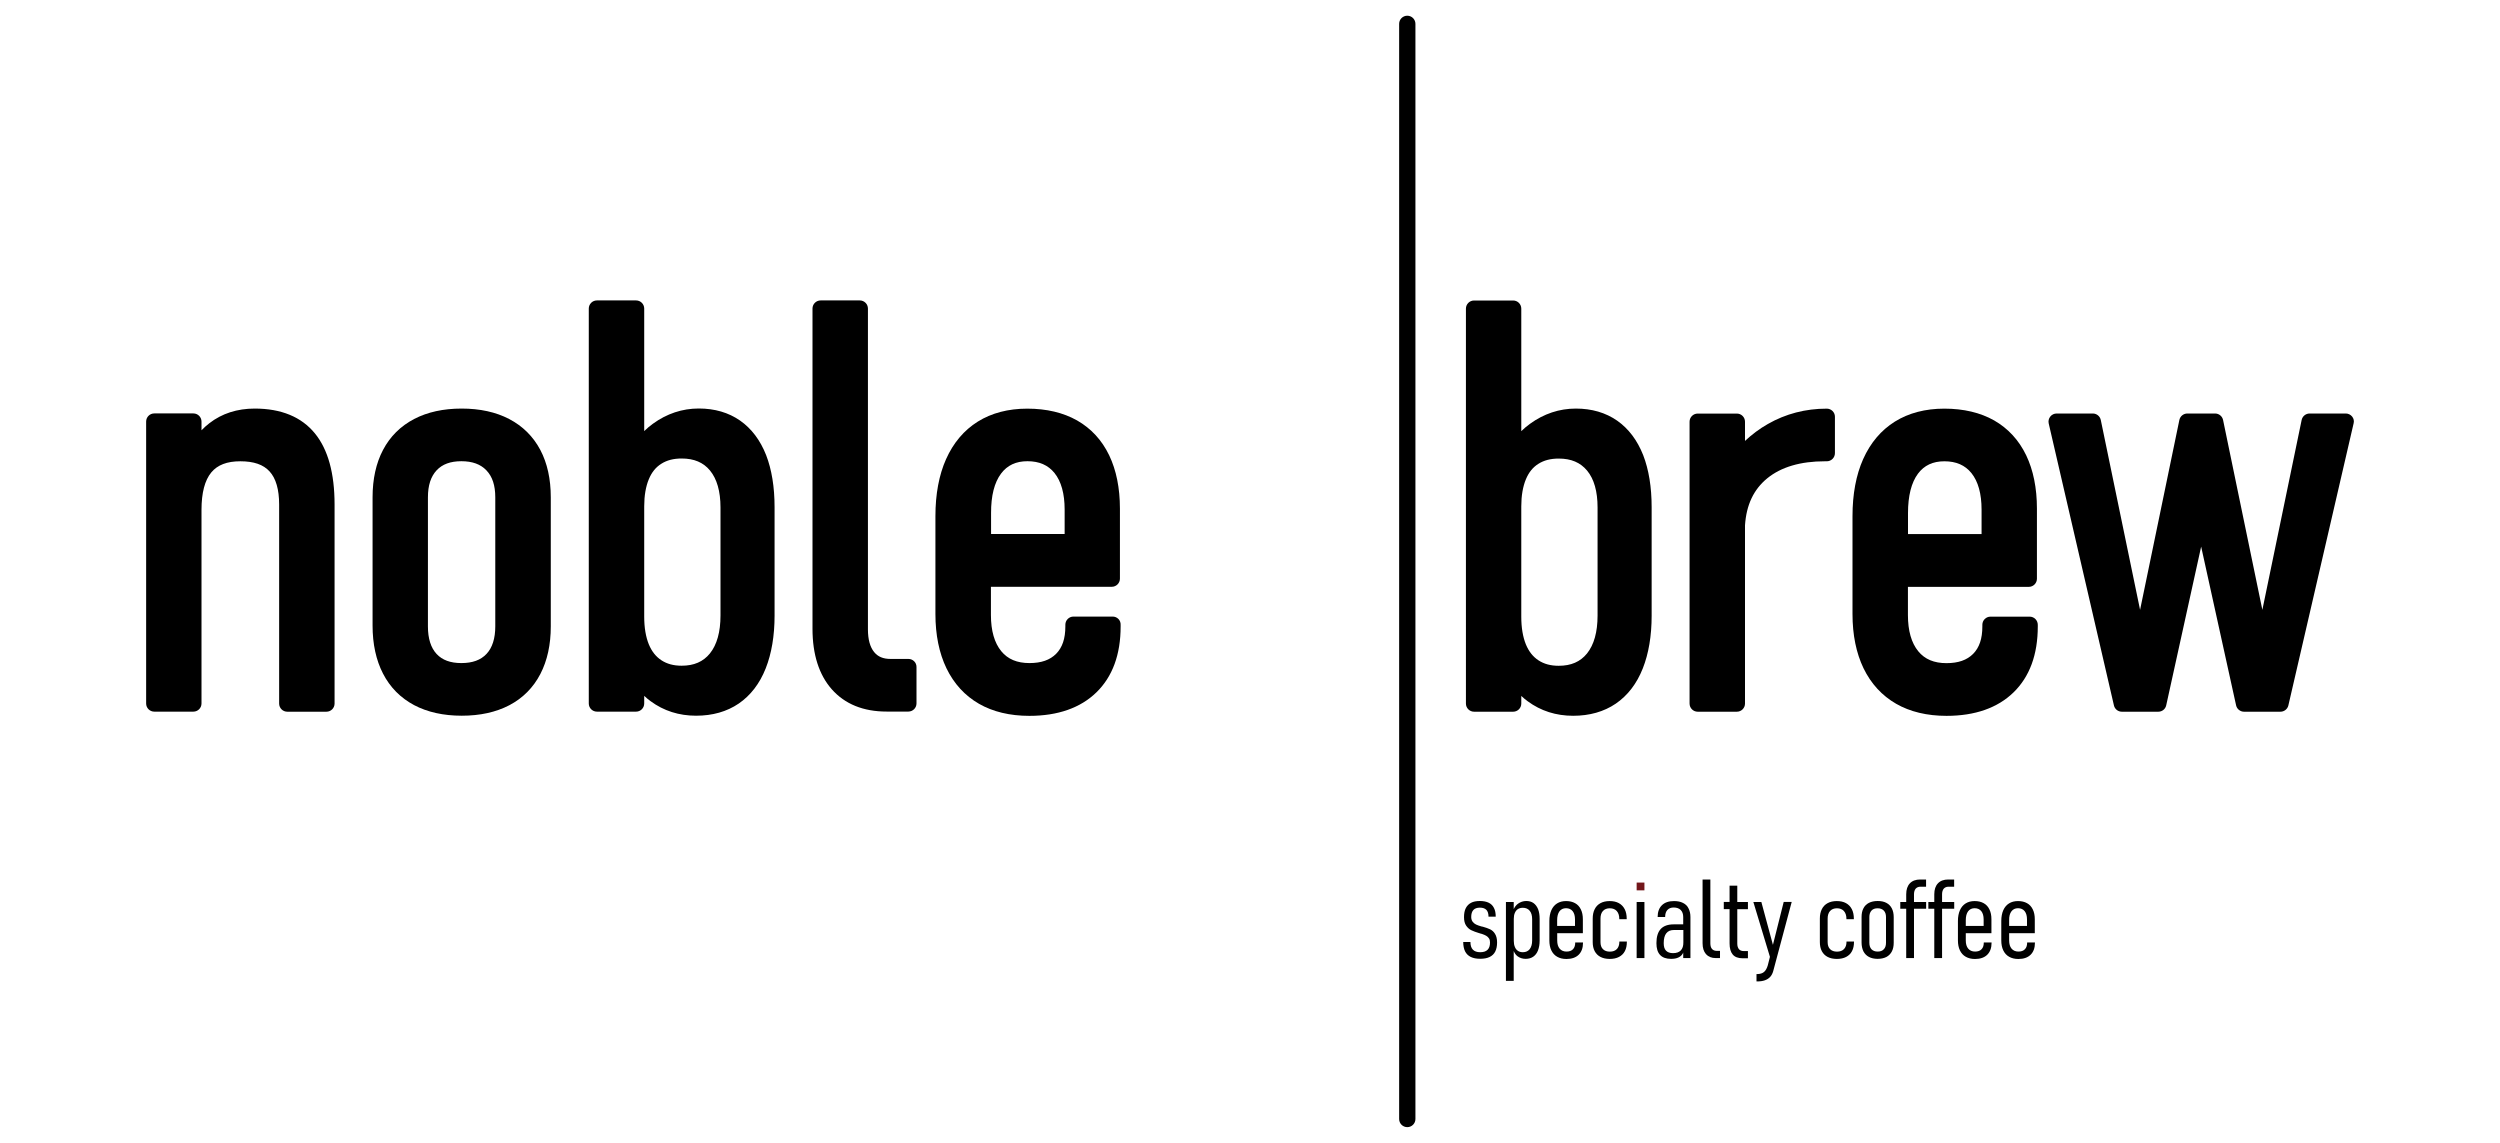
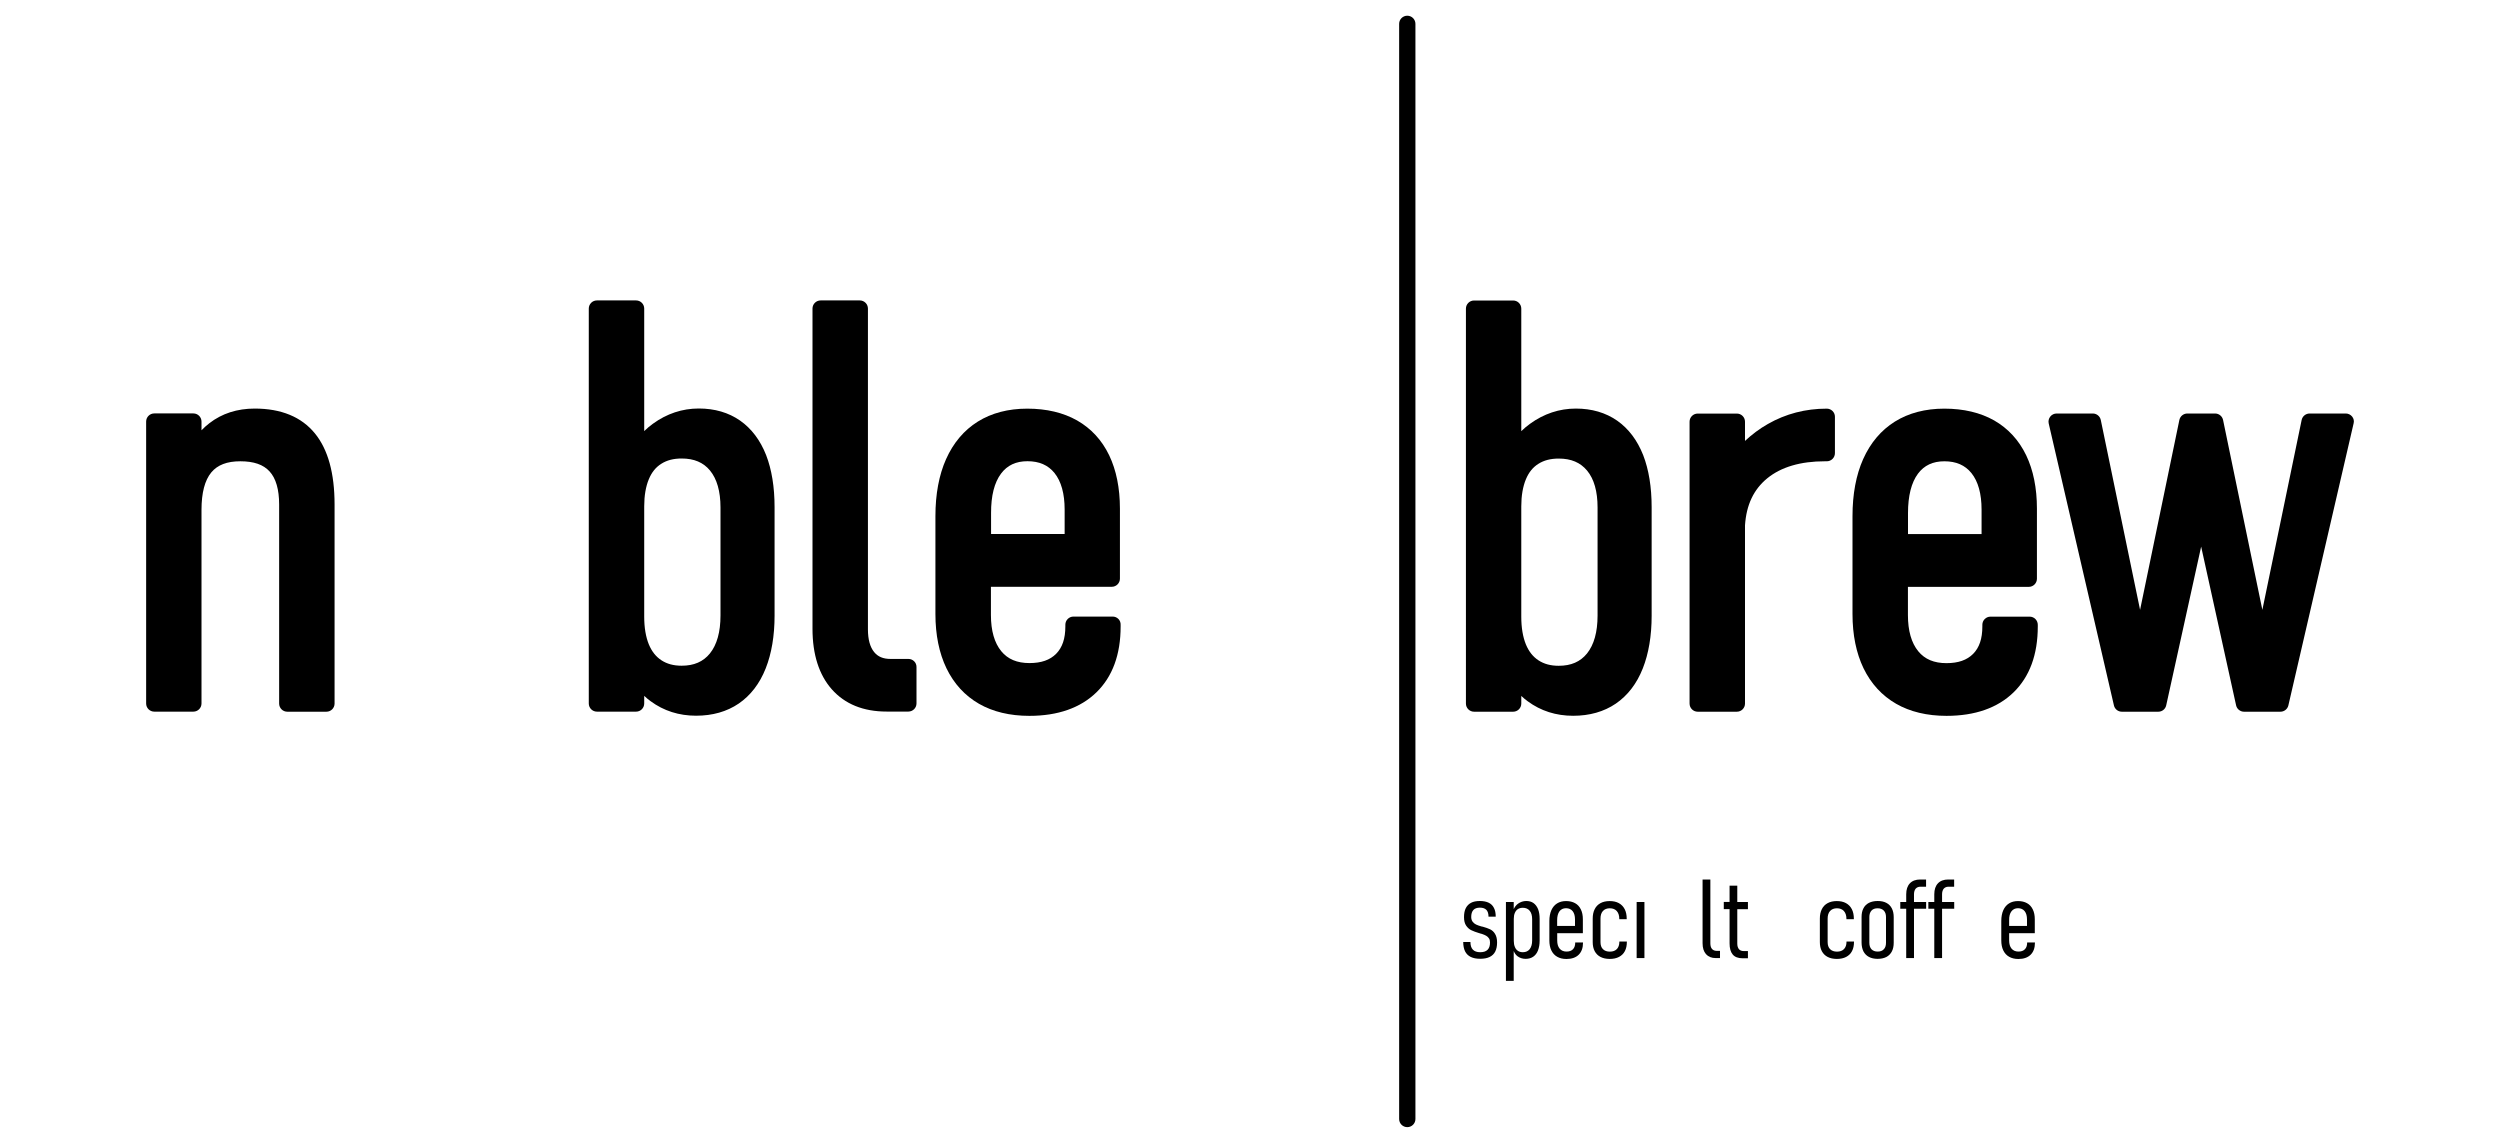
<svg xmlns="http://www.w3.org/2000/svg" version="1.1" id="Layer_1" x="0px" y="0px" viewBox="0 0 350 160" style="enable-background:new 0 0 350 160;" xml:space="preserve">
  <style type="text/css">
	.st0{fill:#72161A;}
</style>
  <g>
    <path d="M35.66,57.2c-2.45,0-4.6,0.69-6.36,2.06c-0.38,0.29-0.74,0.62-1.09,0.98v-1.22c0-0.63-0.51-1.14-1.14-1.14h-5.47   c-0.63,0-1.14,0.51-1.14,1.14v39.47c0,0.63,0.51,1.14,1.14,1.14h5.47c0.63,0,1.14-0.51,1.14-1.14V71.38c0-2.38,0.46-4.14,1.37-5.24   c0.87-1.05,2.2-1.56,4.06-1.56c1.89,0,3.23,0.46,4.1,1.42c0.89,0.97,1.34,2.53,1.34,4.63v27.87c0,0.63,0.51,1.14,1.14,1.14h5.48   c0.63,0,1.14-0.51,1.14-1.14V70.62c0-4.36-0.92-7.7-2.75-9.94C42.21,58.37,39.37,57.2,35.66,57.2" />
-     <path d="M71.28,58.66c-1.86-0.97-4.09-1.46-6.65-1.46c-2.56,0-4.79,0.49-6.65,1.46c-1.9,0.99-3.37,2.45-4.36,4.34   c-0.97,1.84-1.46,4.07-1.46,6.63v17.95c0,2.58,0.49,4.84,1.46,6.72c0.99,1.93,2.46,3.41,4.36,4.42c1.86,0.98,4.1,1.48,6.66,1.48   c2.56,0,4.79-0.49,6.65-1.46c1.9-0.99,3.37-2.47,4.36-4.38c0.97-1.87,1.46-4.11,1.46-6.67V69.63c0-2.56-0.49-4.79-1.46-6.63   C74.65,61.11,73.18,59.65,71.28,58.66 M64.59,64.57c1.54,0,2.69,0.42,3.51,1.28c0.84,0.88,1.24,2.11,1.24,3.78v18.06   c0,1.69-0.41,2.99-1.23,3.86c-0.81,0.86-1.96,1.28-3.52,1.28c-1.53,0-2.67-0.42-3.46-1.27c-0.81-0.87-1.22-2.17-1.22-3.86V69.63   c0-1.67,0.4-2.91,1.22-3.79C61.93,64.99,63.06,64.57,64.59,64.57" />
    <path d="M103.61,58.88c-1.61-1.12-3.55-1.69-5.78-1.69c-2.31,0-4.48,0.72-6.43,2.14c-0.43,0.31-0.83,0.65-1.21,1.02V43.2   c0-0.63-0.51-1.14-1.14-1.14h-5.48c-0.63,0-1.14,0.51-1.14,1.14v55.29c0,0.63,0.51,1.14,1.14,1.14h5.48c0.63,0,1.14-0.51,1.14-1.14   v-1.07c0.28,0.27,0.58,0.52,0.9,0.75c1.83,1.35,3.97,2.03,6.36,2.03c2.3,0,4.31-0.57,5.97-1.7c1.65-1.13,2.93-2.78,3.78-4.93   c0.82-2.07,1.24-4.56,1.24-7.4V71c0-2.82-0.4-5.26-1.18-7.28C106.44,61.63,105.21,60,103.61,58.88 M92.58,64.93   c0.78-0.5,1.72-0.74,2.85-0.74c1.74,0,3.04,0.55,3.97,1.68c0.97,1.18,1.47,2.92,1.47,5.17v15.13c0,2.31-0.5,4.09-1.48,5.31   c-0.94,1.16-2.23,1.72-3.96,1.72c-1.13,0-2.05-0.25-2.83-0.76c-0.78-0.51-1.35-1.24-1.76-2.22c-0.43-1.05-0.65-2.36-0.65-3.9V70.88   c0-1.49,0.22-2.77,0.65-3.8C91.24,66.12,91.81,65.41,92.58,64.93" />
    <path d="M127.18,92.25h-2.51c-1.03,0-1.76-0.31-2.29-0.96c-0.58-0.71-0.87-1.78-0.87-3.18V43.2c0-0.63-0.51-1.14-1.14-1.14h-5.48   c-0.63,0-1.14,0.51-1.14,1.14v44.83c0,3.59,0.91,6.44,2.7,8.47c1.83,2.07,4.41,3.12,7.68,3.12h3.04c0.63,0,1.14-0.51,1.14-1.14   v-5.1C128.32,92.76,127.81,92.25,127.18,92.25" />
    <path d="M155.77,86.32h-5.48c-0.63,0-1.14,0.51-1.14,1.14v0.23c0,1.71-0.42,2.96-1.29,3.84c-0.86,0.87-2.08,1.3-3.73,1.3   c-1.74,0-3.03-0.54-3.95-1.66c-0.96-1.17-1.45-2.87-1.45-5.07v-3.95h16.92c0.63,0,1.14-0.51,1.14-1.14v-9.81   c0-2.87-0.51-5.38-1.5-7.45c-1.02-2.13-2.54-3.77-4.5-4.89c-1.93-1.09-4.27-1.65-6.97-1.65c-2.66,0-4.99,0.61-6.92,1.81   c-1.94,1.21-3.43,2.98-4.45,5.26c-0.99,2.22-1.49,4.9-1.49,7.99v13.69c0,2.92,0.52,5.47,1.54,7.59c1.05,2.17,2.58,3.84,4.56,4.98   c1.95,1.12,4.33,1.69,7.05,1.69c3.99,0,7.15-1.11,9.39-3.29c2.25-2.19,3.39-5.29,3.39-9.22v-0.23   C156.92,86.83,156.4,86.32,155.77,86.32 M140.15,66.3c0.87-1.16,2.08-1.73,3.69-1.73c1.65,0,2.89,0.54,3.79,1.65   c0.94,1.17,1.42,2.89,1.42,5.12v3.42h-10.3v-2.93C138.74,69.41,139.21,67.55,140.15,66.3" />
    <path d="M226.4,58.89c-1.61-1.12-3.55-1.69-5.78-1.69c-2.31,0-4.48,0.72-6.43,2.14c-0.43,0.31-0.83,0.65-1.21,1.02V43.21   c0-0.63-0.51-1.14-1.14-1.14h-5.47c-0.63,0-1.14,0.51-1.14,1.14V98.5c0,0.63,0.51,1.14,1.14,1.14h5.47c0.63,0,1.14-0.51,1.14-1.14   v-1.07c0.28,0.27,0.58,0.52,0.9,0.75c1.83,1.35,3.97,2.03,6.36,2.03c2.3,0,4.31-0.57,5.97-1.7c1.65-1.13,2.93-2.78,3.78-4.93   c0.82-2.07,1.24-4.56,1.24-7.4V71.01c0-2.82-0.4-5.26-1.18-7.28C229.22,61.63,228,60.01,226.4,58.89 M215.37,64.94   c0.78-0.5,1.72-0.74,2.85-0.74c1.74,0,3.03,0.55,3.97,1.68c0.98,1.18,1.47,2.92,1.47,5.17v15.13c0,2.31-0.5,4.09-1.48,5.31   c-0.94,1.16-2.23,1.72-3.96,1.72c-1.13,0-2.05-0.25-2.83-0.76c-0.78-0.51-1.35-1.24-1.76-2.22c-0.43-1.05-0.65-2.36-0.65-3.9V70.89   c0-1.49,0.22-2.77,0.65-3.8C214.03,66.13,214.6,65.42,215.37,64.94" />
    <path d="M255.75,57.21c-2.98,0-5.75,0.72-8.25,2.15c-1.16,0.66-2.23,1.46-3.2,2.37v-2.69c0-0.63-0.51-1.14-1.14-1.14h-5.48   c-0.63,0-1.14,0.51-1.14,1.14V98.5c0,0.63,0.51,1.14,1.14,1.14h5.48c0.63,0,1.14-0.51,1.14-1.14V73.55   c0.19-2.87,1.21-5.03,3.12-6.59c1.94-1.58,4.65-2.38,8.06-2.38h0.27c0.63,0,1.14-0.51,1.14-1.14v-5.1   C256.89,57.72,256.38,57.21,255.75,57.21" />
    <path d="M284.15,86.33h-5.48c-0.63,0-1.14,0.51-1.14,1.14v0.23c0,1.71-0.42,2.96-1.29,3.84c-0.86,0.87-2.08,1.3-3.73,1.3   c-1.74,0-3.03-0.54-3.95-1.66c-0.96-1.17-1.45-2.87-1.45-5.07v-3.95h16.92c0.63,0,1.14-0.51,1.14-1.14V71.2   c0-2.87-0.51-5.38-1.5-7.45c-1.02-2.13-2.54-3.77-4.49-4.89c-1.93-1.09-4.27-1.65-6.97-1.65c-2.66,0-4.99,0.61-6.92,1.81   c-1.94,1.21-3.43,2.98-4.45,5.26c-0.99,2.22-1.49,4.9-1.49,7.99v13.69c0,2.92,0.52,5.47,1.54,7.59c1.05,2.17,2.59,3.84,4.57,4.98   c1.95,1.12,4.33,1.69,7.05,1.69c3.99,0,7.15-1.11,9.39-3.29c2.25-2.19,3.39-5.29,3.39-9.22v-0.23   C285.29,86.84,284.78,86.33,284.15,86.33 M268.52,66.31c0.87-1.16,2.08-1.73,3.69-1.73c1.65,0,2.89,0.54,3.79,1.65   c0.94,1.17,1.42,2.89,1.42,5.12v3.42h-10.3v-2.93C267.12,69.42,267.59,67.56,268.52,66.31" />
    <path d="M329.3,58.32c-0.22-0.27-0.55-0.43-0.89-0.43h-5.06c-0.54,0-1.01,0.38-1.12,0.91l-5.5,26.58l-5.5-26.58   c-0.11-0.53-0.58-0.91-1.12-0.91h-3.88c-0.54,0-1.01,0.38-1.12,0.91l-5.5,26.58l-5.5-26.58c-0.11-0.53-0.58-0.91-1.12-0.91h-5.06   c-0.35,0-0.68,0.16-0.89,0.43c-0.22,0.27-0.3,0.63-0.22,0.97l9.13,39.47c0.12,0.52,0.58,0.88,1.11,0.88h5.1c0.54,0,1-0.37,1.11-0.9   l4.89-22.21l4.89,22.21c0.11,0.52,0.58,0.9,1.11,0.9h5.1c0.53,0,0.99-0.37,1.11-0.88l9.13-39.47   C329.6,58.95,329.52,58.59,329.3,58.32" />
    <path d="M208.63,130.11c-0.28-0.13-0.64-0.26-1.07-0.38c-0.01,0-0.02,0-0.04,0c-0.01,0-0.02-0.01-0.03-0.01   c-0.02-0.01-0.03-0.01-0.05-0.01c-0.02,0-0.03-0.01-0.05-0.01c-0.3-0.08-0.55-0.18-0.75-0.27c-0.2-0.1-0.36-0.23-0.48-0.4   c-0.12-0.17-0.19-0.39-0.19-0.65c0-0.43,0.1-0.76,0.3-0.98c0.2-0.22,0.51-0.33,0.91-0.33c0.4,0,0.71,0.1,0.91,0.31   c0.2,0.21,0.3,0.53,0.3,0.95h1.01c0-0.49-0.08-0.9-0.25-1.22c-0.16-0.33-0.41-0.57-0.74-0.73c-0.33-0.16-0.74-0.24-1.23-0.24   c-0.49,0-0.91,0.08-1.23,0.25c-0.33,0.17-0.57,0.42-0.74,0.75c-0.17,0.33-0.25,0.75-0.25,1.26c0,0.5,0.1,0.9,0.3,1.19   c0.2,0.29,0.44,0.51,0.72,0.64c0.28,0.14,0.65,0.27,1.1,0.41c0.03,0,0.05,0.01,0.08,0.02c0.03,0.01,0.05,0.02,0.08,0.03   c0.04,0.01,0.08,0.02,0.12,0.03c0.04,0.01,0.07,0.02,0.11,0.03c0.24,0.08,0.44,0.17,0.6,0.26c0.16,0.09,0.29,0.22,0.39,0.37   c0.1,0.15,0.14,0.34,0.14,0.57c0,0.45-0.11,0.79-0.34,1.02c-0.23,0.23-0.57,0.34-1.03,0.34c-0.46,0-0.8-0.12-1.03-0.36   c-0.23-0.24-0.34-0.59-0.34-1.07h-1.01c0,0.52,0.09,0.96,0.26,1.31c0.18,0.35,0.44,0.61,0.79,0.78c0.35,0.17,0.79,0.26,1.32,0.26   c0.53,0,0.97-0.08,1.32-0.25c0.35-0.17,0.62-0.42,0.79-0.76c0.17-0.34,0.26-0.76,0.26-1.28c0-0.5-0.1-0.9-0.29-1.2   C209.14,130.46,208.9,130.25,208.63,130.11" />
    <path d="M214.69,126.43c-0.28-0.2-0.62-0.29-1.02-0.29c-0.41,0-0.8,0.13-1.15,0.38c-0.26,0.19-0.45,0.45-0.6,0.75v-0.99h-1.09   v11.04h1.09v-4.18c0.12,0.3,0.29,0.55,0.54,0.74c0.33,0.24,0.7,0.36,1.13,0.36c0.41,0,0.77-0.1,1.06-0.3   c0.29-0.2,0.52-0.49,0.67-0.88c0.15-0.39,0.23-0.85,0.23-1.39v-3.02c0-0.53-0.07-0.99-0.22-1.37   C215.18,126.92,214.97,126.63,214.69,126.43 M214.5,131.68c0,0.51-0.12,0.91-0.34,1.2c-0.23,0.29-0.55,0.43-0.96,0.43   c-0.27,0-0.5-0.06-0.69-0.19c-0.19-0.13-0.34-0.31-0.43-0.55c-0.1-0.24-0.15-0.52-0.15-0.86v-3.07c0-0.33,0.05-0.61,0.15-0.84   c0.1-0.23,0.24-0.41,0.43-0.53c0.19-0.12,0.42-0.18,0.69-0.18c0.41,0,0.73,0.14,0.96,0.42c0.23,0.28,0.34,0.67,0.34,1.17V131.68z" />
    <path d="M220.53,131.98c0,0.4-0.11,0.71-0.32,0.92c-0.21,0.22-0.52,0.32-0.9,0.32c-0.41,0-0.73-0.14-0.96-0.41   c-0.23-0.27-0.34-0.66-0.34-1.15v-1.01h3.59v-1.95c0-0.54-0.09-1-0.28-1.38c-0.18-0.38-0.45-0.68-0.8-0.87   c-0.35-0.2-0.78-0.3-1.27-0.3c-0.49,0-0.91,0.11-1.26,0.33c-0.35,0.22-0.61,0.53-0.8,0.95c-0.18,0.41-0.28,0.91-0.28,1.5v2.72   c0,0.55,0.09,1.02,0.28,1.41c0.19,0.39,0.46,0.69,0.82,0.89c0.35,0.2,0.78,0.31,1.29,0.31c0.74,0,1.31-0.2,1.71-0.59   c0.4-0.39,0.61-0.95,0.61-1.67v-0.05h-1.09V131.98z M218.32,127.59c0.22-0.29,0.52-0.44,0.92-0.44c0.4,0,0.71,0.14,0.93,0.41   c0.22,0.28,0.33,0.66,0.33,1.16v0.91H218v-0.81C218,128.29,218.11,127.88,218.32,127.59" />
    <path d="M226.71,131.86c0,0.43-0.12,0.77-0.35,1.01c-0.23,0.24-0.56,0.36-0.98,0.36c-0.42,0-0.74-0.12-0.97-0.35   c-0.23-0.23-0.34-0.56-0.34-0.99v-3.28c0-0.46,0.11-0.82,0.34-1.07c0.23-0.25,0.55-0.38,0.96-0.38c0.42,0,0.75,0.13,0.98,0.39   c0.23,0.26,0.35,0.62,0.35,1.08v0.06h1.04v-0.06c0-0.52-0.09-0.97-0.28-1.34c-0.19-0.37-0.46-0.65-0.82-0.85   c-0.36-0.2-0.79-0.29-1.29-0.29c-0.5,0-0.93,0.1-1.28,0.29c-0.35,0.19-0.63,0.47-0.81,0.84c-0.19,0.37-0.28,0.81-0.28,1.33v3.28   c0,0.5,0.09,0.92,0.28,1.28c0.19,0.35,0.46,0.62,0.81,0.8c0.35,0.18,0.78,0.28,1.29,0.28c0.5,0,0.94-0.09,1.3-0.28   c0.36-0.19,0.64-0.46,0.82-0.81c0.19-0.36,0.28-0.79,0.28-1.29v-0.06h-1.05V131.86z" />
-     <rect x="229.13" y="123.56" class="st0" width="1.09" height="1.09" />
    <rect x="229.13" y="126.28" width="1.09" height="7.85" />
-     <path d="M235.62,126.41c-0.35-0.18-0.77-0.26-1.26-0.26c-0.73,0-1.29,0.19-1.69,0.58c-0.4,0.39-0.6,0.94-0.6,1.65h1.05   c0-0.42,0.1-0.75,0.31-0.98c0.21-0.23,0.5-0.35,0.88-0.35c0.43,0,0.76,0.12,0.99,0.35c0.23,0.23,0.35,0.56,0.35,0.98v1.03h-1.33   c-0.81,0-1.42,0.22-1.82,0.65c-0.4,0.44-0.6,1.1-0.6,1.98c0,0.74,0.17,1.29,0.51,1.65c0.34,0.37,0.86,0.55,1.54,0.55   c0.41,0,0.75-0.06,1.02-0.19c0.27-0.12,0.48-0.31,0.62-0.56c0.02-0.05,0.04-0.1,0.06-0.15v0.79h1.01v-5.75   c0-0.47-0.09-0.88-0.27-1.21C236.24,126.84,235.97,126.58,235.62,126.41 M235.31,133.06c-0.24,0.25-0.6,0.38-1.09,0.38   c-0.43,0-0.76-0.12-0.98-0.35c-0.22-0.23-0.32-0.58-0.32-1.05c0-0.61,0.12-1.08,0.36-1.38c0.24-0.31,0.59-0.46,1.07-0.46h1.32v1.71   C235.68,132.42,235.56,132.8,235.31,133.06" />
    <path d="M239.67,132.84c-0.15-0.18-0.22-0.44-0.22-0.78v-8.93h-1.09v8.92c0,0.66,0.16,1.17,0.48,1.53   c0.32,0.36,0.77,0.55,1.36,0.55h0.6v-1.01h-0.5C240.03,133.11,239.82,133.02,239.67,132.84" />
    <path d="M243.23,123.99h-1.09v2.28h-0.81v1.01h0.81v4.8c0,0.69,0.15,1.2,0.44,1.55c0.29,0.35,0.76,0.53,1.39,0.53h0.74v-1.01h-0.59   c-0.3,0-0.52-0.09-0.67-0.27c-0.15-0.18-0.23-0.44-0.23-0.78v-4.81h1.49v-1.01h-1.49V123.99z" />
-     <path d="M248.21,132.28l-1.62-6h-1.12l2.32,7.68l-0.3,1.19c-0.12,0.41-0.29,0.72-0.52,0.92c-0.23,0.2-0.56,0.3-0.98,0.3h-0.08v1.03   h0.08c0.43,0,0.79-0.05,1.1-0.16c0.3-0.11,0.55-0.27,0.74-0.48c0.19-0.21,0.33-0.48,0.42-0.8l2.59-9.69h-1.12L248.21,132.28z" />
    <path d="M258.51,131.86c0,0.43-0.12,0.77-0.35,1.01c-0.23,0.24-0.56,0.36-0.98,0.36c-0.42,0-0.74-0.12-0.97-0.35   c-0.23-0.23-0.34-0.56-0.34-0.99v-3.28c0-0.46,0.11-0.82,0.34-1.07c0.23-0.25,0.55-0.38,0.96-0.38c0.42,0,0.75,0.13,0.98,0.39   c0.23,0.26,0.35,0.62,0.35,1.08v0.06h1.04v-0.06c0-0.52-0.09-0.97-0.28-1.34c-0.19-0.37-0.46-0.65-0.82-0.85   c-0.36-0.2-0.79-0.29-1.29-0.29c-0.5,0-0.93,0.1-1.28,0.29c-0.35,0.19-0.63,0.47-0.81,0.84c-0.19,0.37-0.28,0.81-0.28,1.33v3.28   c0,0.5,0.09,0.92,0.28,1.28c0.19,0.35,0.46,0.62,0.81,0.8c0.35,0.18,0.78,0.28,1.29,0.28c0.5,0,0.94-0.09,1.3-0.28   c0.36-0.19,0.64-0.46,0.82-0.81c0.19-0.36,0.28-0.79,0.28-1.29v-0.06h-1.05V131.86z" />
    <path d="M264.09,126.4c-0.34-0.18-0.74-0.26-1.22-0.26c-0.47,0-0.88,0.09-1.22,0.26c-0.34,0.18-0.6,0.43-0.77,0.77   c-0.18,0.34-0.26,0.74-0.26,1.21v3.57c0,0.48,0.09,0.89,0.26,1.24c0.18,0.34,0.43,0.6,0.77,0.78c0.34,0.18,0.74,0.27,1.22,0.27   c0.47,0,0.88-0.09,1.22-0.26c0.34-0.18,0.59-0.44,0.77-0.78c0.18-0.34,0.26-0.75,0.26-1.22v-3.59c0-0.47-0.09-0.88-0.26-1.21   C264.69,126.84,264.43,126.58,264.09,126.4 M264.04,131.98c0,0.4-0.1,0.71-0.31,0.92c-0.2,0.22-0.49,0.32-0.86,0.32   c-0.37,0-0.65-0.11-0.86-0.32c-0.2-0.22-0.3-0.52-0.3-0.92v-3.59c0-0.39,0.1-0.69,0.3-0.91c0.2-0.22,0.49-0.32,0.86-0.32   c0.37,0,0.65,0.11,0.86,0.32c0.21,0.22,0.31,0.52,0.31,0.91V131.98z" />
    <path d="M267.38,123.67c-0.34,0.36-0.51,0.87-0.51,1.54v1.07h-0.83v0.94h0.83v6.91h1.09v-6.91h1.7v-0.94h-1.7v-1.08   c0-0.33,0.08-0.59,0.23-0.78c0.16-0.18,0.38-0.28,0.66-0.28h0.8v-1.01h-0.83C268.21,123.13,267.72,123.31,267.38,123.67" />
    <path d="M271.31,123.67c-0.34,0.36-0.51,0.87-0.51,1.54v1.07h-0.83v0.94h0.83v6.91h1.09v-6.91h1.7v-0.94h-1.7v-1.08   c0-0.33,0.08-0.59,0.23-0.78c0.16-0.18,0.38-0.28,0.66-0.28h0.8v-1.01h-0.83C272.13,123.13,271.65,123.31,271.31,123.67" />
-     <path d="M277.73,131.98c0,0.4-0.11,0.71-0.32,0.92c-0.21,0.22-0.52,0.32-0.9,0.32c-0.41,0-0.73-0.14-0.96-0.41   c-0.23-0.27-0.34-0.66-0.34-1.15v-1.01h3.59v-1.95c0-0.54-0.09-1-0.28-1.38c-0.18-0.38-0.45-0.68-0.8-0.87   c-0.35-0.2-0.78-0.3-1.27-0.3c-0.49,0-0.91,0.11-1.26,0.33c-0.35,0.22-0.61,0.53-0.8,0.95c-0.18,0.41-0.28,0.91-0.28,1.5v2.72   c0,0.55,0.09,1.02,0.28,1.41c0.19,0.39,0.46,0.69,0.82,0.89c0.35,0.2,0.78,0.31,1.29,0.31c0.74,0,1.31-0.2,1.71-0.59   c0.4-0.39,0.61-0.95,0.61-1.67v-0.05h-1.09V131.98z M275.53,127.59c0.22-0.29,0.52-0.44,0.92-0.44c0.4,0,0.71,0.14,0.93,0.41   c0.22,0.28,0.33,0.66,0.33,1.16v0.91h-2.5v-0.81C275.21,128.29,275.32,127.88,275.53,127.59" />
    <path d="M283.8,131.98c0,0.4-0.11,0.71-0.32,0.92c-0.21,0.22-0.52,0.32-0.9,0.32c-0.41,0-0.73-0.14-0.96-0.41   c-0.23-0.27-0.34-0.66-0.34-1.15v-1.01h3.59v-1.95c0-0.54-0.09-1-0.28-1.38c-0.18-0.38-0.45-0.68-0.8-0.87   c-0.35-0.2-0.78-0.3-1.27-0.3c-0.49,0-0.91,0.11-1.26,0.33c-0.35,0.22-0.61,0.53-0.8,0.95c-0.18,0.41-0.28,0.91-0.28,1.5v2.72   c0,0.55,0.09,1.02,0.28,1.41c0.19,0.39,0.46,0.69,0.82,0.89c0.35,0.2,0.78,0.31,1.29,0.31c0.74,0,1.31-0.2,1.71-0.59   c0.4-0.39,0.61-0.95,0.61-1.67v-0.05h-1.09V131.98z M281.6,127.59c0.22-0.29,0.52-0.44,0.92-0.44c0.4,0,0.71,0.14,0.93,0.41   c0.22,0.28,0.33,0.66,0.33,1.16v0.91h-2.5v-0.81C281.27,128.29,281.38,127.88,281.6,127.59" />
    <path d="M197.02,2.2c-0.63,0-1.14,0.51-1.14,1.14v153.32c0,0.63,0.51,1.14,1.14,1.14c0.63,0,1.14-0.51,1.14-1.14V3.34   C198.16,2.71,197.65,2.2,197.02,2.2" />
  </g>
</svg>